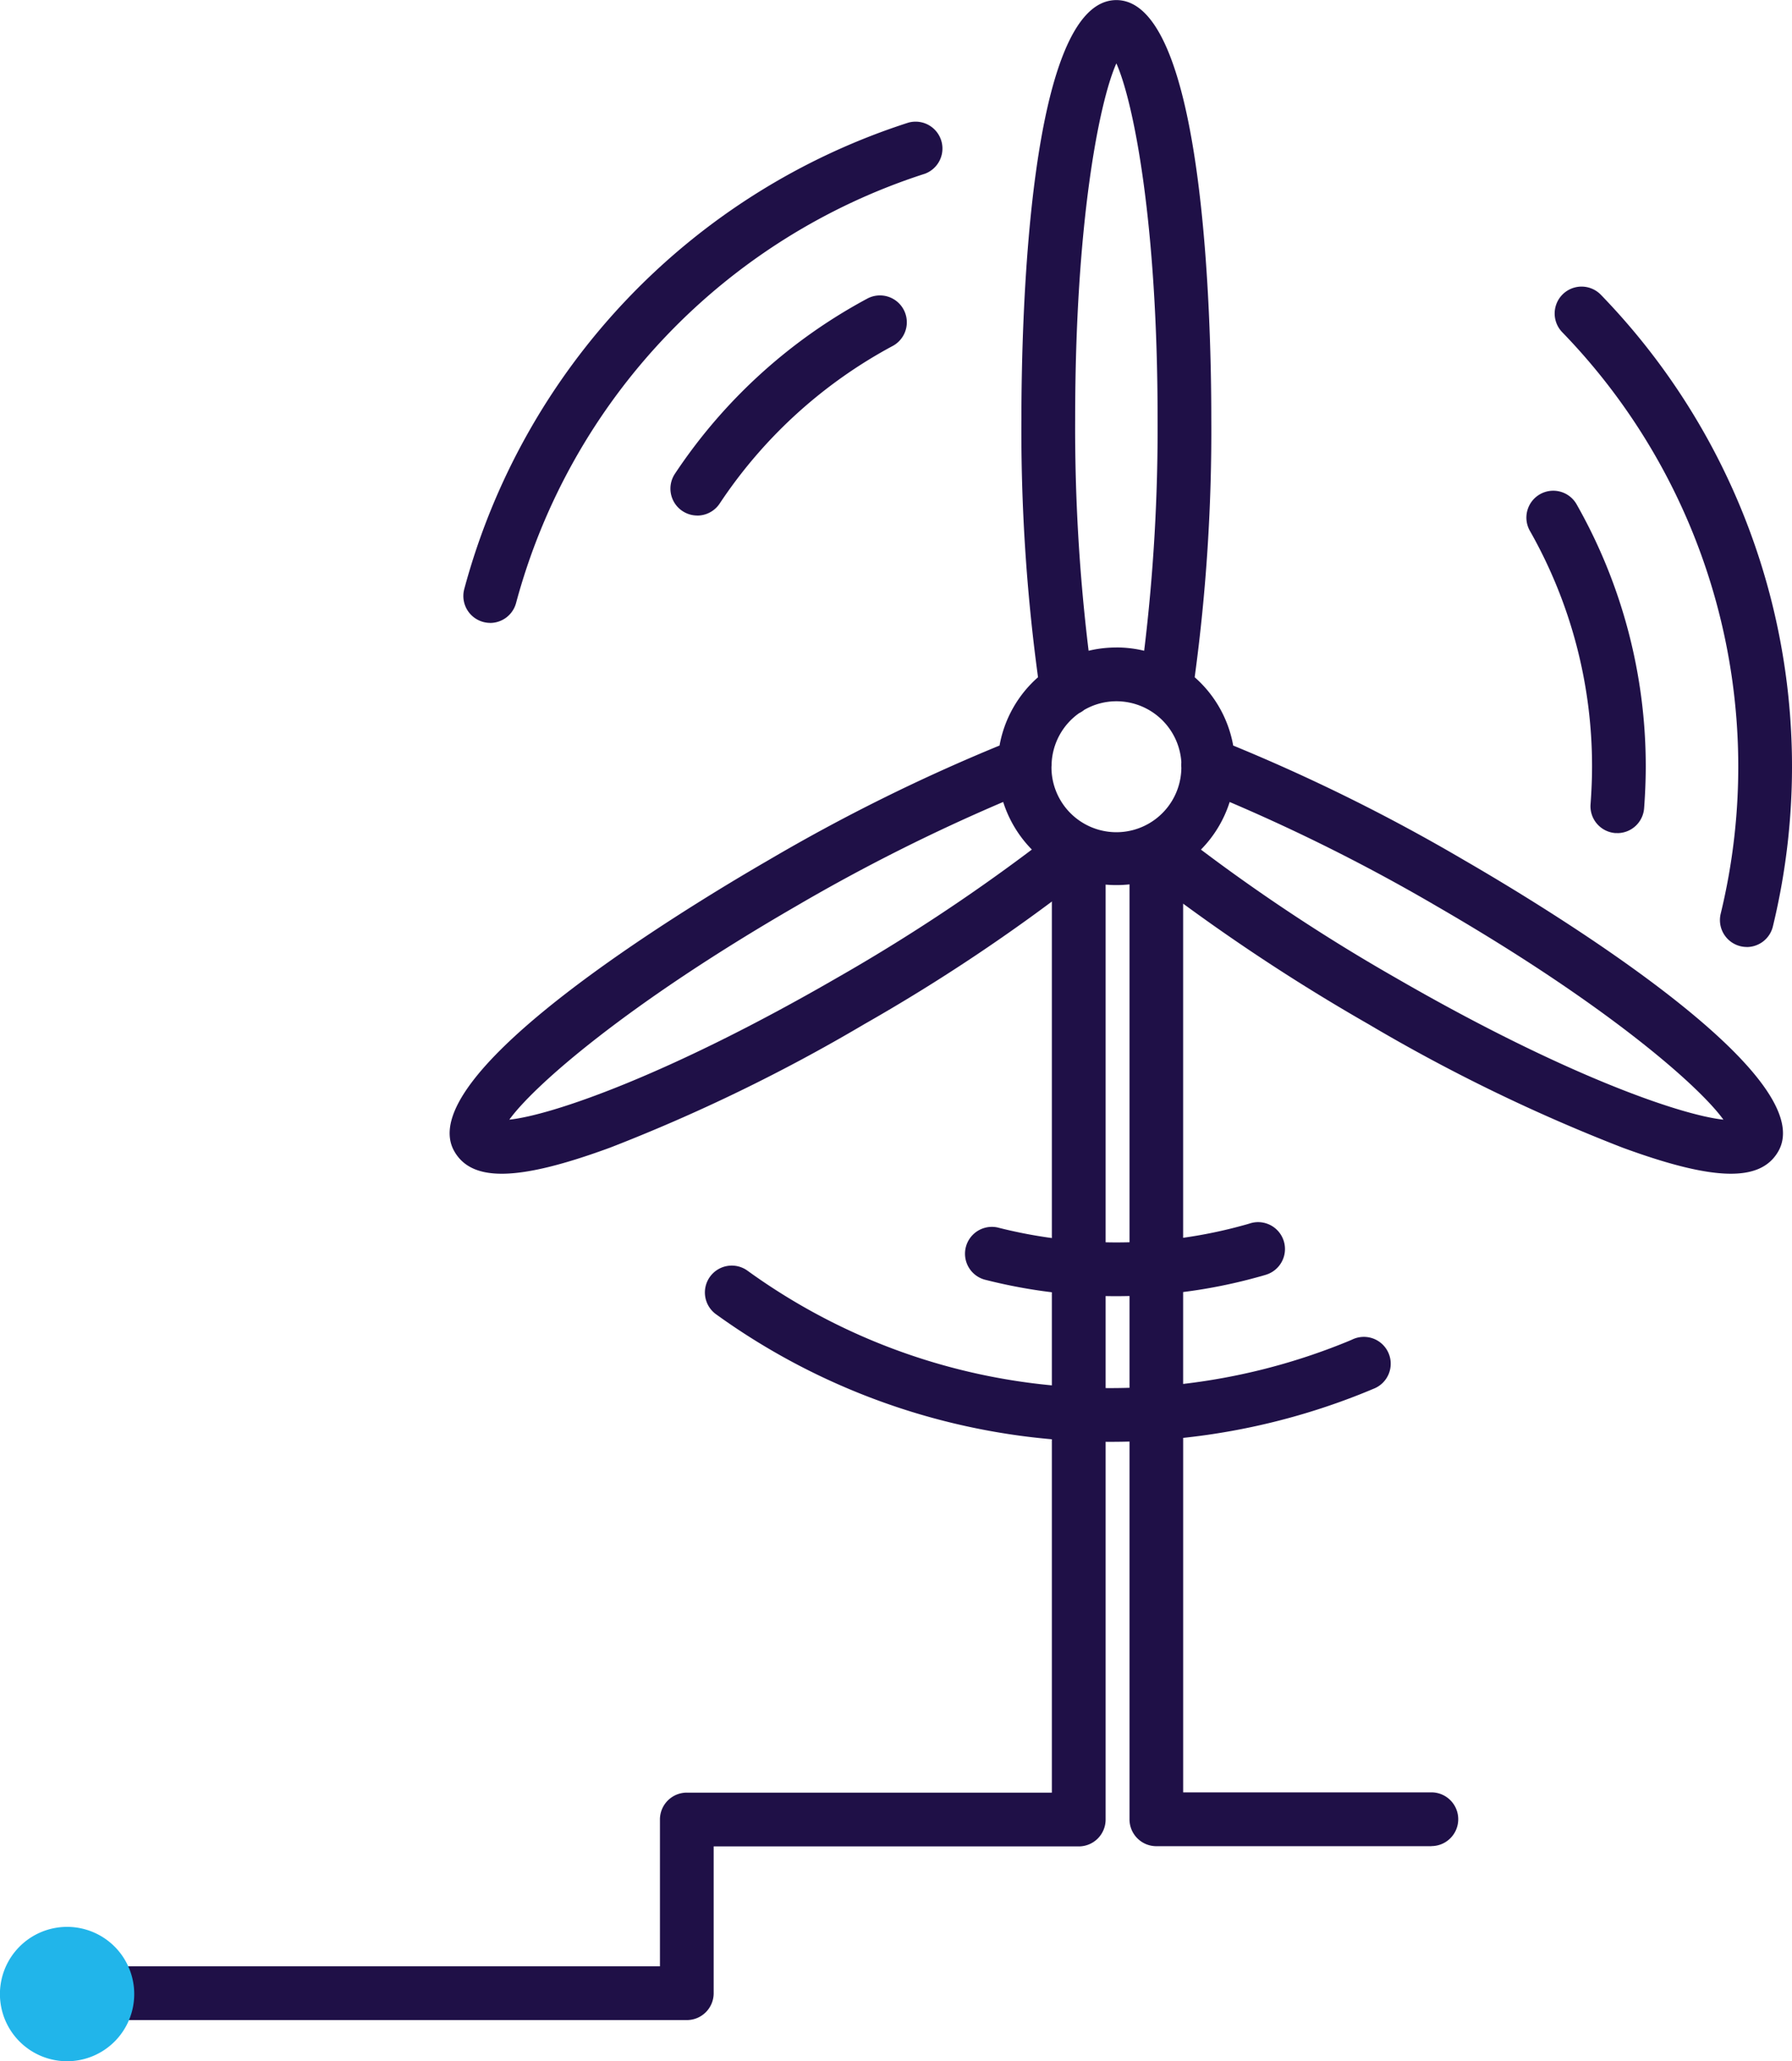
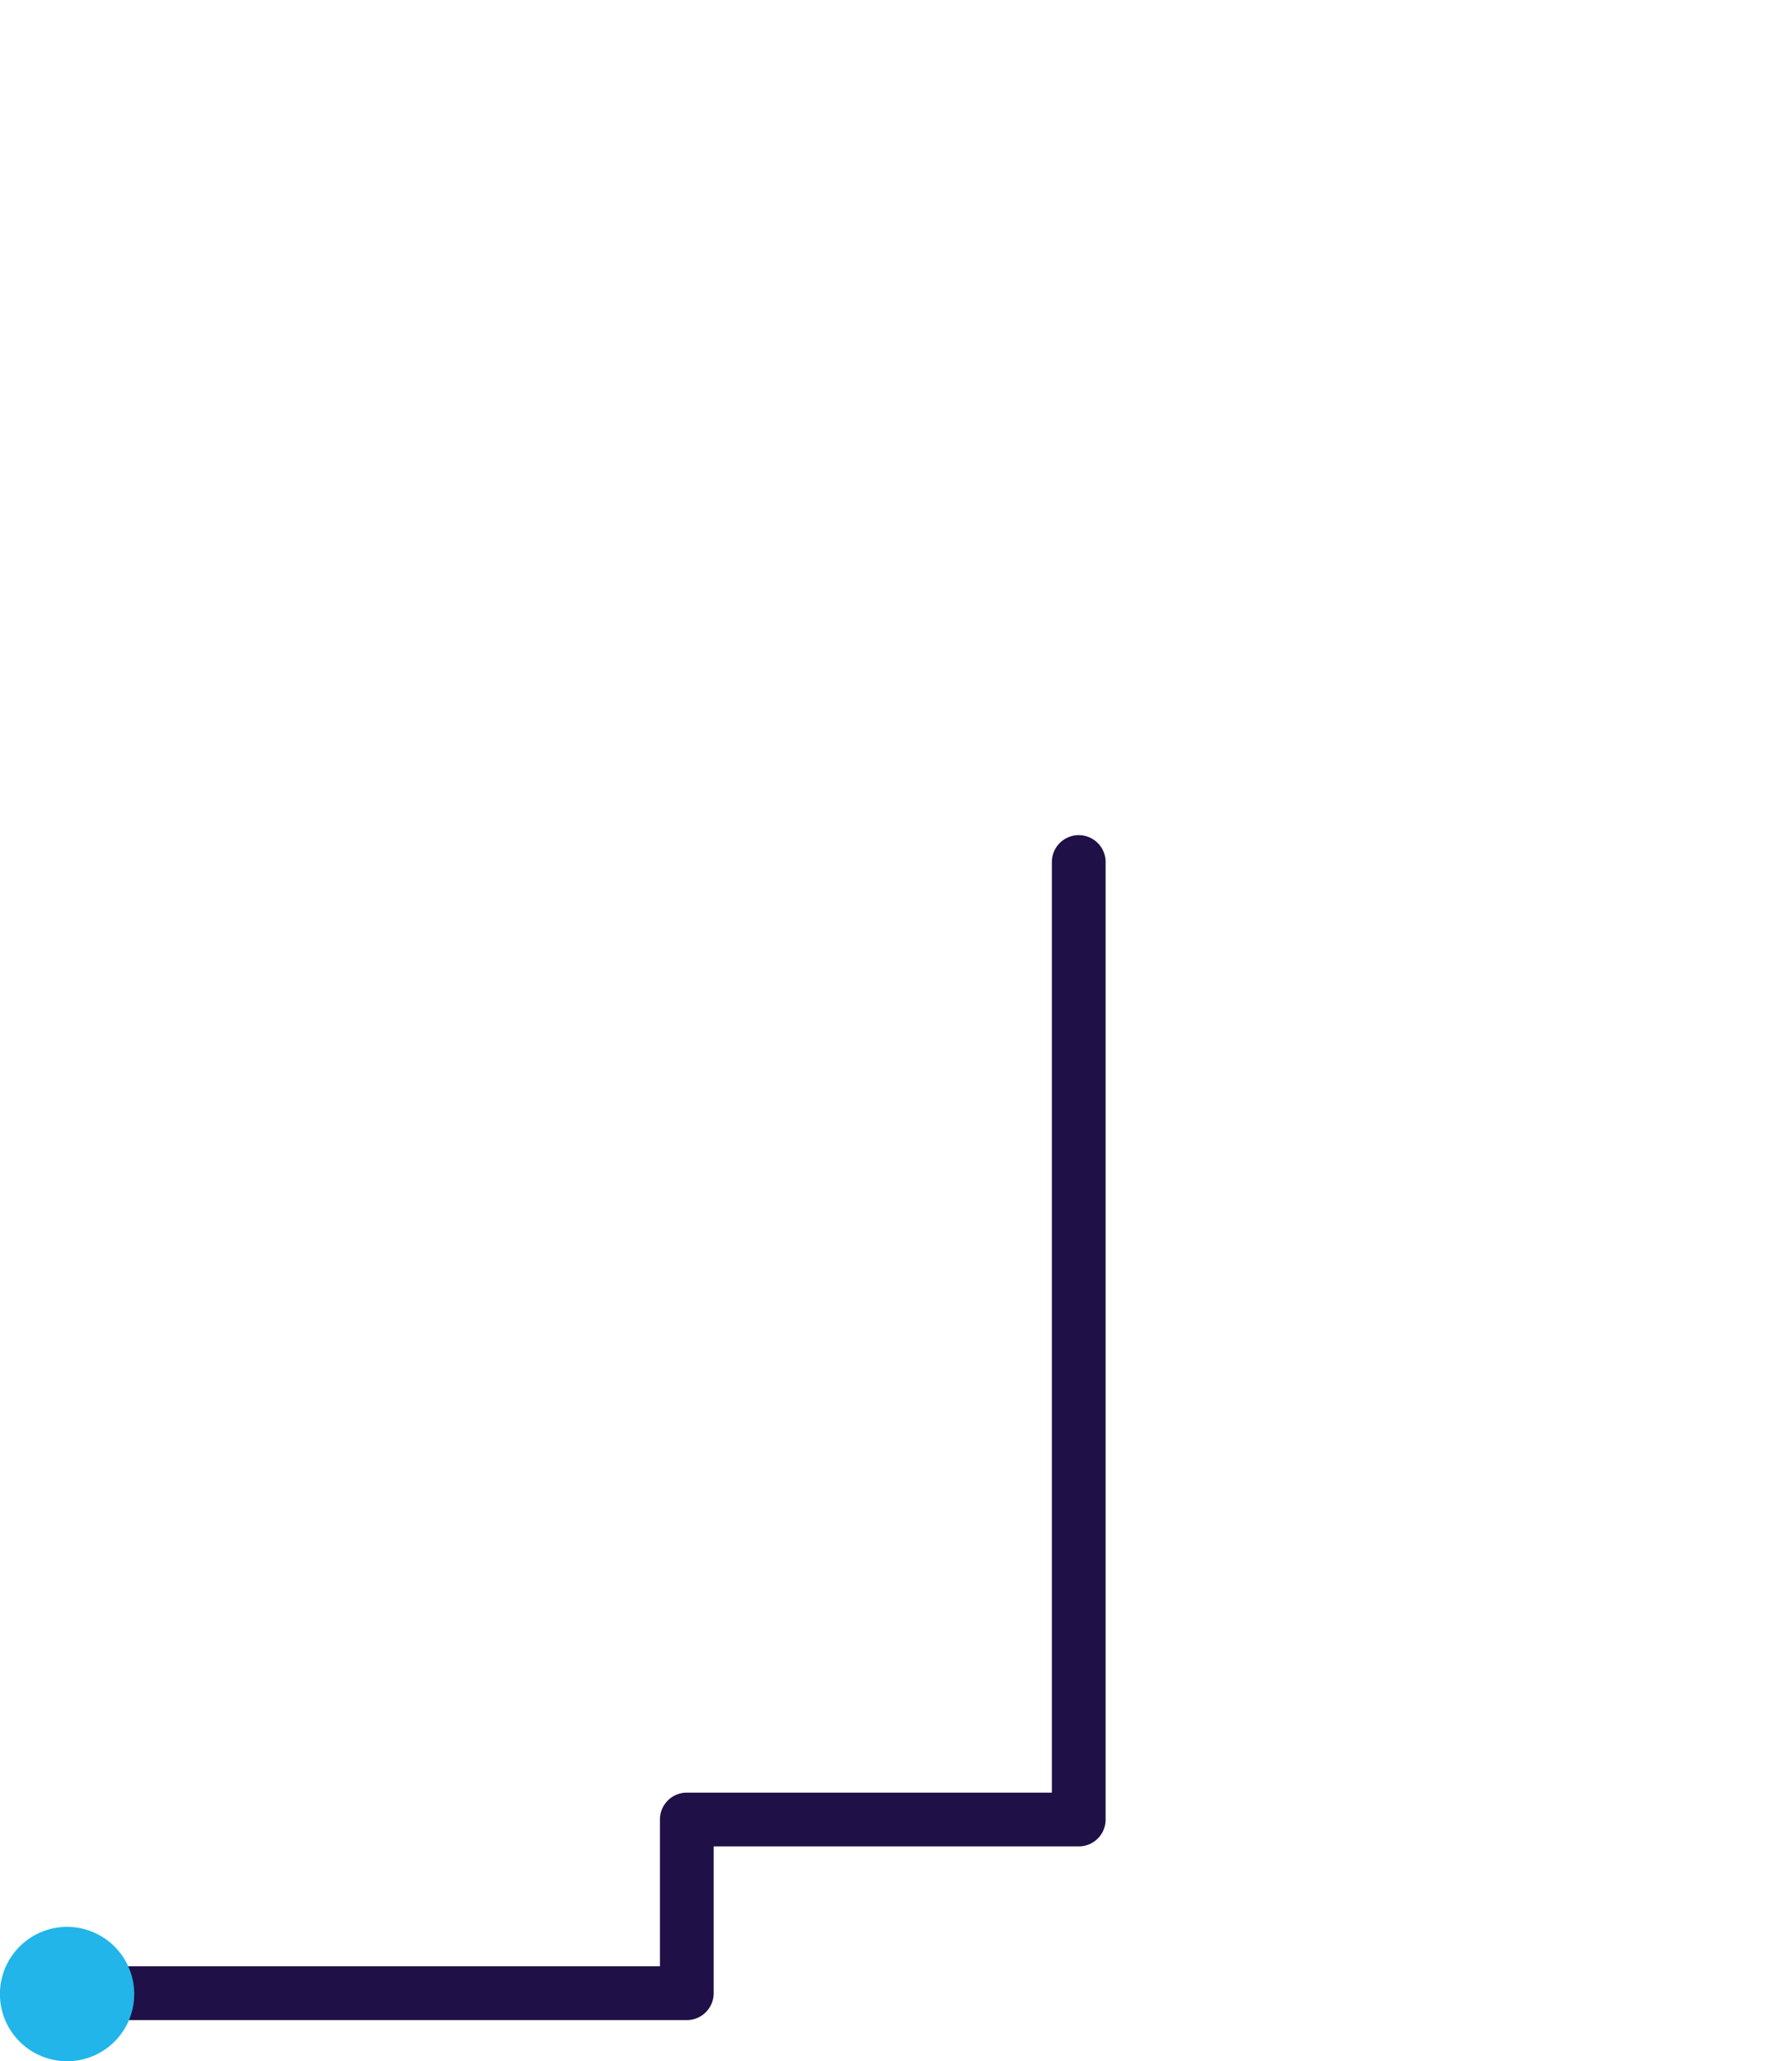
<svg xmlns="http://www.w3.org/2000/svg" height="87.812" viewBox="0 0 76.376 87.812" width="76.376">
  <path d="m557.6 494.957h-26.681a1.145 1.145 0 1 1 0-2.291h25.534v-6.253a1.145 1.145 0 0 1 1.146-1.146h15.558v-39.644a1.145 1.145 0 0 1 1.146-1.146 1.145 1.145 0 0 1 1.145 1.146v40.79a1.145 1.145 0 0 1 -1.145 1.145h-15.56v6.253a1.145 1.145 0 0 1 -1.143 1.146z" fill="#1f1047" transform="translate(-528.326 -408.898)" />
-   <path d="m593.28 479.619h-11.721a1.145 1.145 0 0 1 -1.145-1.145v-16.093a28.719 28.719 0 0 1 -17.619-5.421 1.145 1.145 0 1 1 1.34-1.857 26.347 26.347 0 0 0 16.279 4.987v-3.91a22.624 22.624 0 0 1 -6.182-.7 1.145 1.145 0 0 1 .57-2.217 20.47 20.47 0 0 0 5.612.627v-15.246a5.163 5.163 0 0 1 -2.084-.2 77.628 77.628 0 0 1 -9.228 6.16 73.6 73.6 0 0 1 -10.817 5.252c-3.9 1.432-5.885 1.482-6.644.166-1.877-3.251 9.793-10.334 13.415-12.427a77.7 77.7 0 0 1 9.819-4.866 5.063 5.063 0 0 1 1.64-2.91 78.009 78.009 0 0 1 -.708-11.009c0-4.184.293-17.838 4.046-17.838s4.047 13.653 4.047 17.838a77.941 77.941 0 0 1 -.708 11.009 5.06 5.06 0 0 1 1.642 2.911 77.958 77.958 0 0 1 9.813 4.865c3.622 2.093 15.292 9.177 13.416 12.427-.76 1.316-2.747 1.265-6.644-.166a73.567 73.567 0 0 1 -10.819-5.256 83.2 83.2 0 0 1 -7.9-5.135v14.235a20.188 20.188 0 0 0 2.588-.538c.095-.025.182-.051.266-.077a1.145 1.145 0 0 1 .682 2.187c-.115.036-.233.069-.348.1a22.347 22.347 0 0 1 -3.188.639v3.915a26.548 26.548 0 0 0 6.679-1.675c.174-.069.347-.138.518-.212a1.144 1.144 0 1 1 .9 2.1c-.191.082-.383.159-.576.236a28.737 28.737 0 0 1 -7.462 1.843l-.058.007v15.1h10.579a1.145 1.145 0 1 1 0 2.29zm-9.821-42.456a78.226 78.226 0 0 0 8.29 5.455c7.229 4.178 12.2 5.865 13.978 6.049-1.047-1.448-4.991-4.915-12.221-9.094a78.509 78.509 0 0 0 -8.823-4.439 5.076 5.076 0 0 1 -1.225 2.029zm-8.429-2.03a78.567 78.567 0 0 0 -8.827 4.44c-7.231 4.18-11.175 7.646-12.221 9.094 1.777-.184 6.749-1.87 13.978-6.049a78.312 78.312 0 0 0 8.292-5.457 5.087 5.087 0 0 1 -1.222-2.029zm2.058-1.5a2.768 2.768 0 0 0 5.536.041 1.217 1.217 0 0 1 0-.231 2.773 2.773 0 0 0 -2.764-2.6 2.744 2.744 0 0 0 -1.375.367 1.122 1.122 0 0 1 -.221.141 2.774 2.774 0 0 0 -1.169 2.132 1.163 1.163 0 0 1 -.007.151zm2.767-5.082a5.089 5.089 0 0 1 1.184.14 78.478 78.478 0 0 0 .572-9.887c0-8.353-1.026-13.5-1.757-15.136-.729 1.633-1.756 6.783-1.756 15.136a78.394 78.394 0 0 0 .573 9.887 5.075 5.075 0 0 1 1.184-.138zm26.869 12.76a1.146 1.146 0 0 1 -1.113-1.416 26.58 26.58 0 0 0 -6.751-24.771 1.145 1.145 0 1 1 1.642-1.6 28.865 28.865 0 0 1 7.334 26.908 1.146 1.146 0 0 1 -1.112.881zm-5.516-4.853c-.029 0-.058 0-.087 0a1.146 1.146 0 0 1 -1.057-1.227c.042-.565.064-1.109.064-1.616a20.294 20.294 0 0 0 -2.635-10.007 1.145 1.145 0 1 1 1.991-1.13 22.588 22.588 0 0 1 2.933 11.137c0 .563-.024 1.164-.07 1.785a1.145 1.145 0 0 1 -1.138 1.06zm-48.04-8.954a1.146 1.146 0 0 1 -1.106-1.445 28.692 28.692 0 0 1 18.933-19.868 1.145 1.145 0 0 1 .7 2.178 26.411 26.411 0 0 0 -17.426 18.289 1.146 1.146 0 0 1 -1.1.848zm8.824-4.574a1.145 1.145 0 0 1 -.953-1.778 22.728 22.728 0 0 1 8.218-7.473 1.145 1.145 0 0 1 1.078 2.02 20.434 20.434 0 0 0 -7.387 6.719 1.146 1.146 0 0 1 -.955.514z" fill="#1f1047" transform="translate(-532.274 -400.968)" />
  <path d="m530.867 501.35a2.862 2.862 0 1 1 -2.867 2.863 2.863 2.863 0 0 1 2.864-2.863" fill="#21b5ea" transform="translate(-528.003 -419.262)" />
</svg>